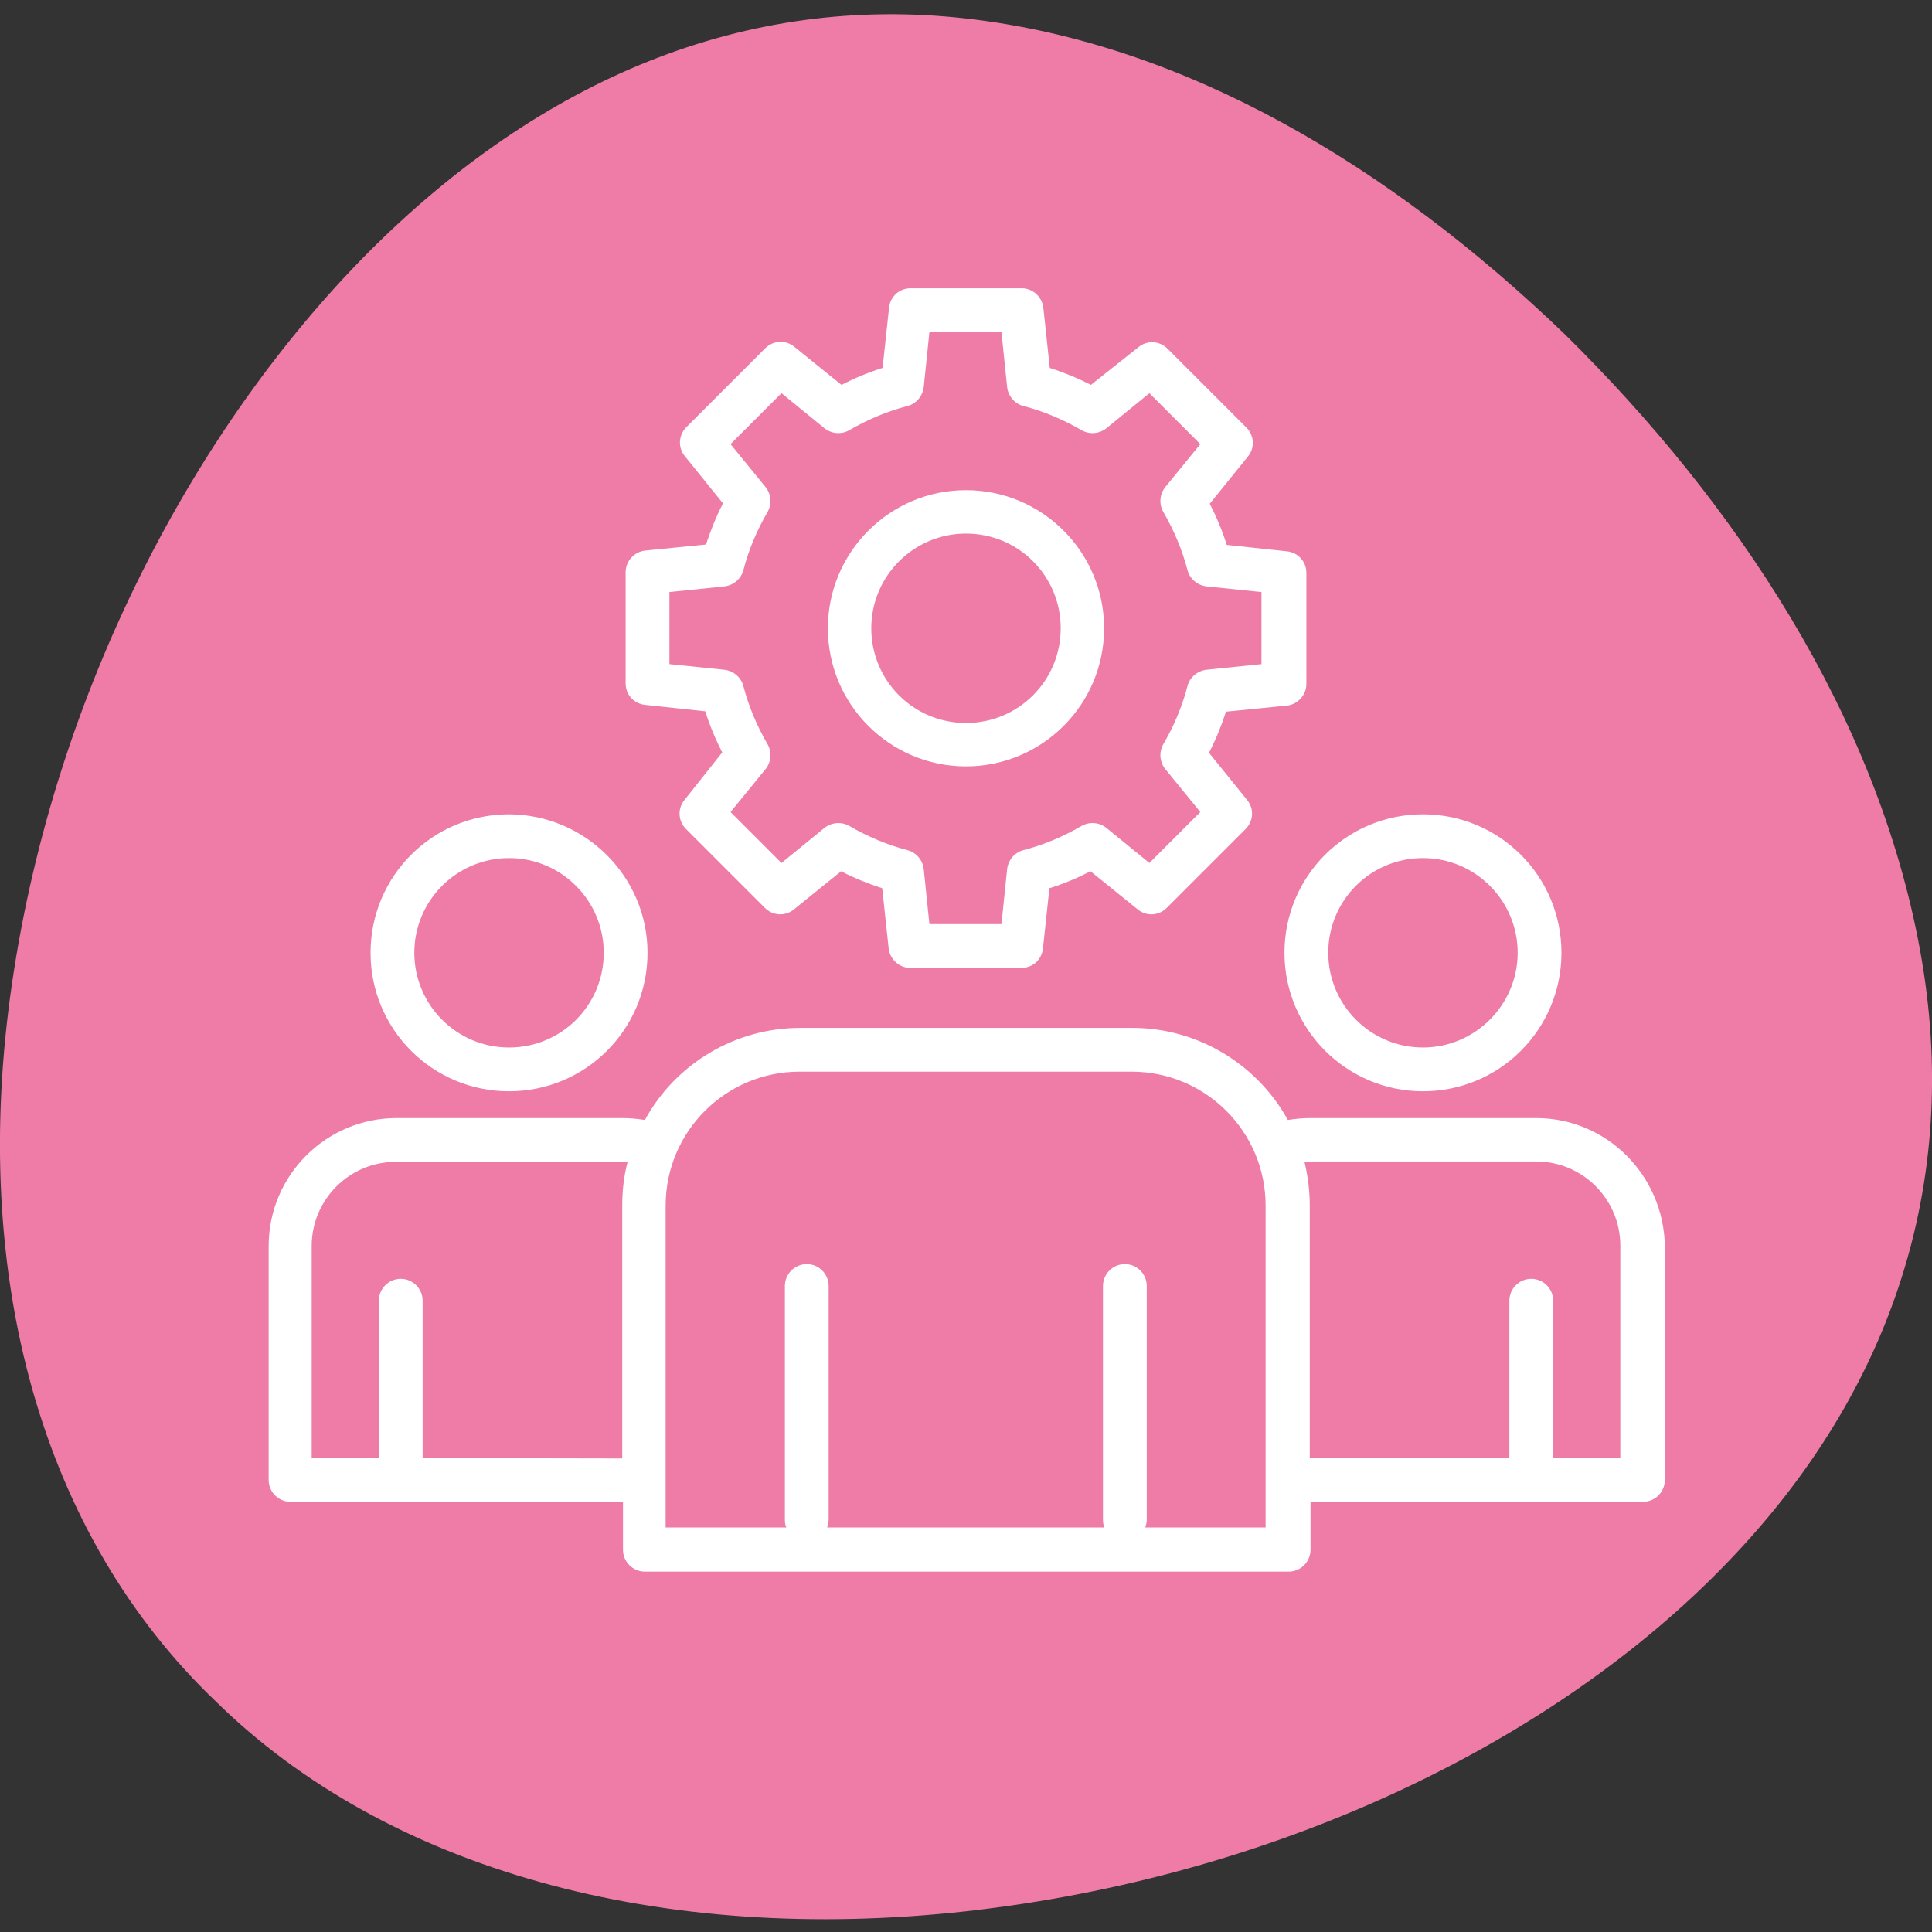
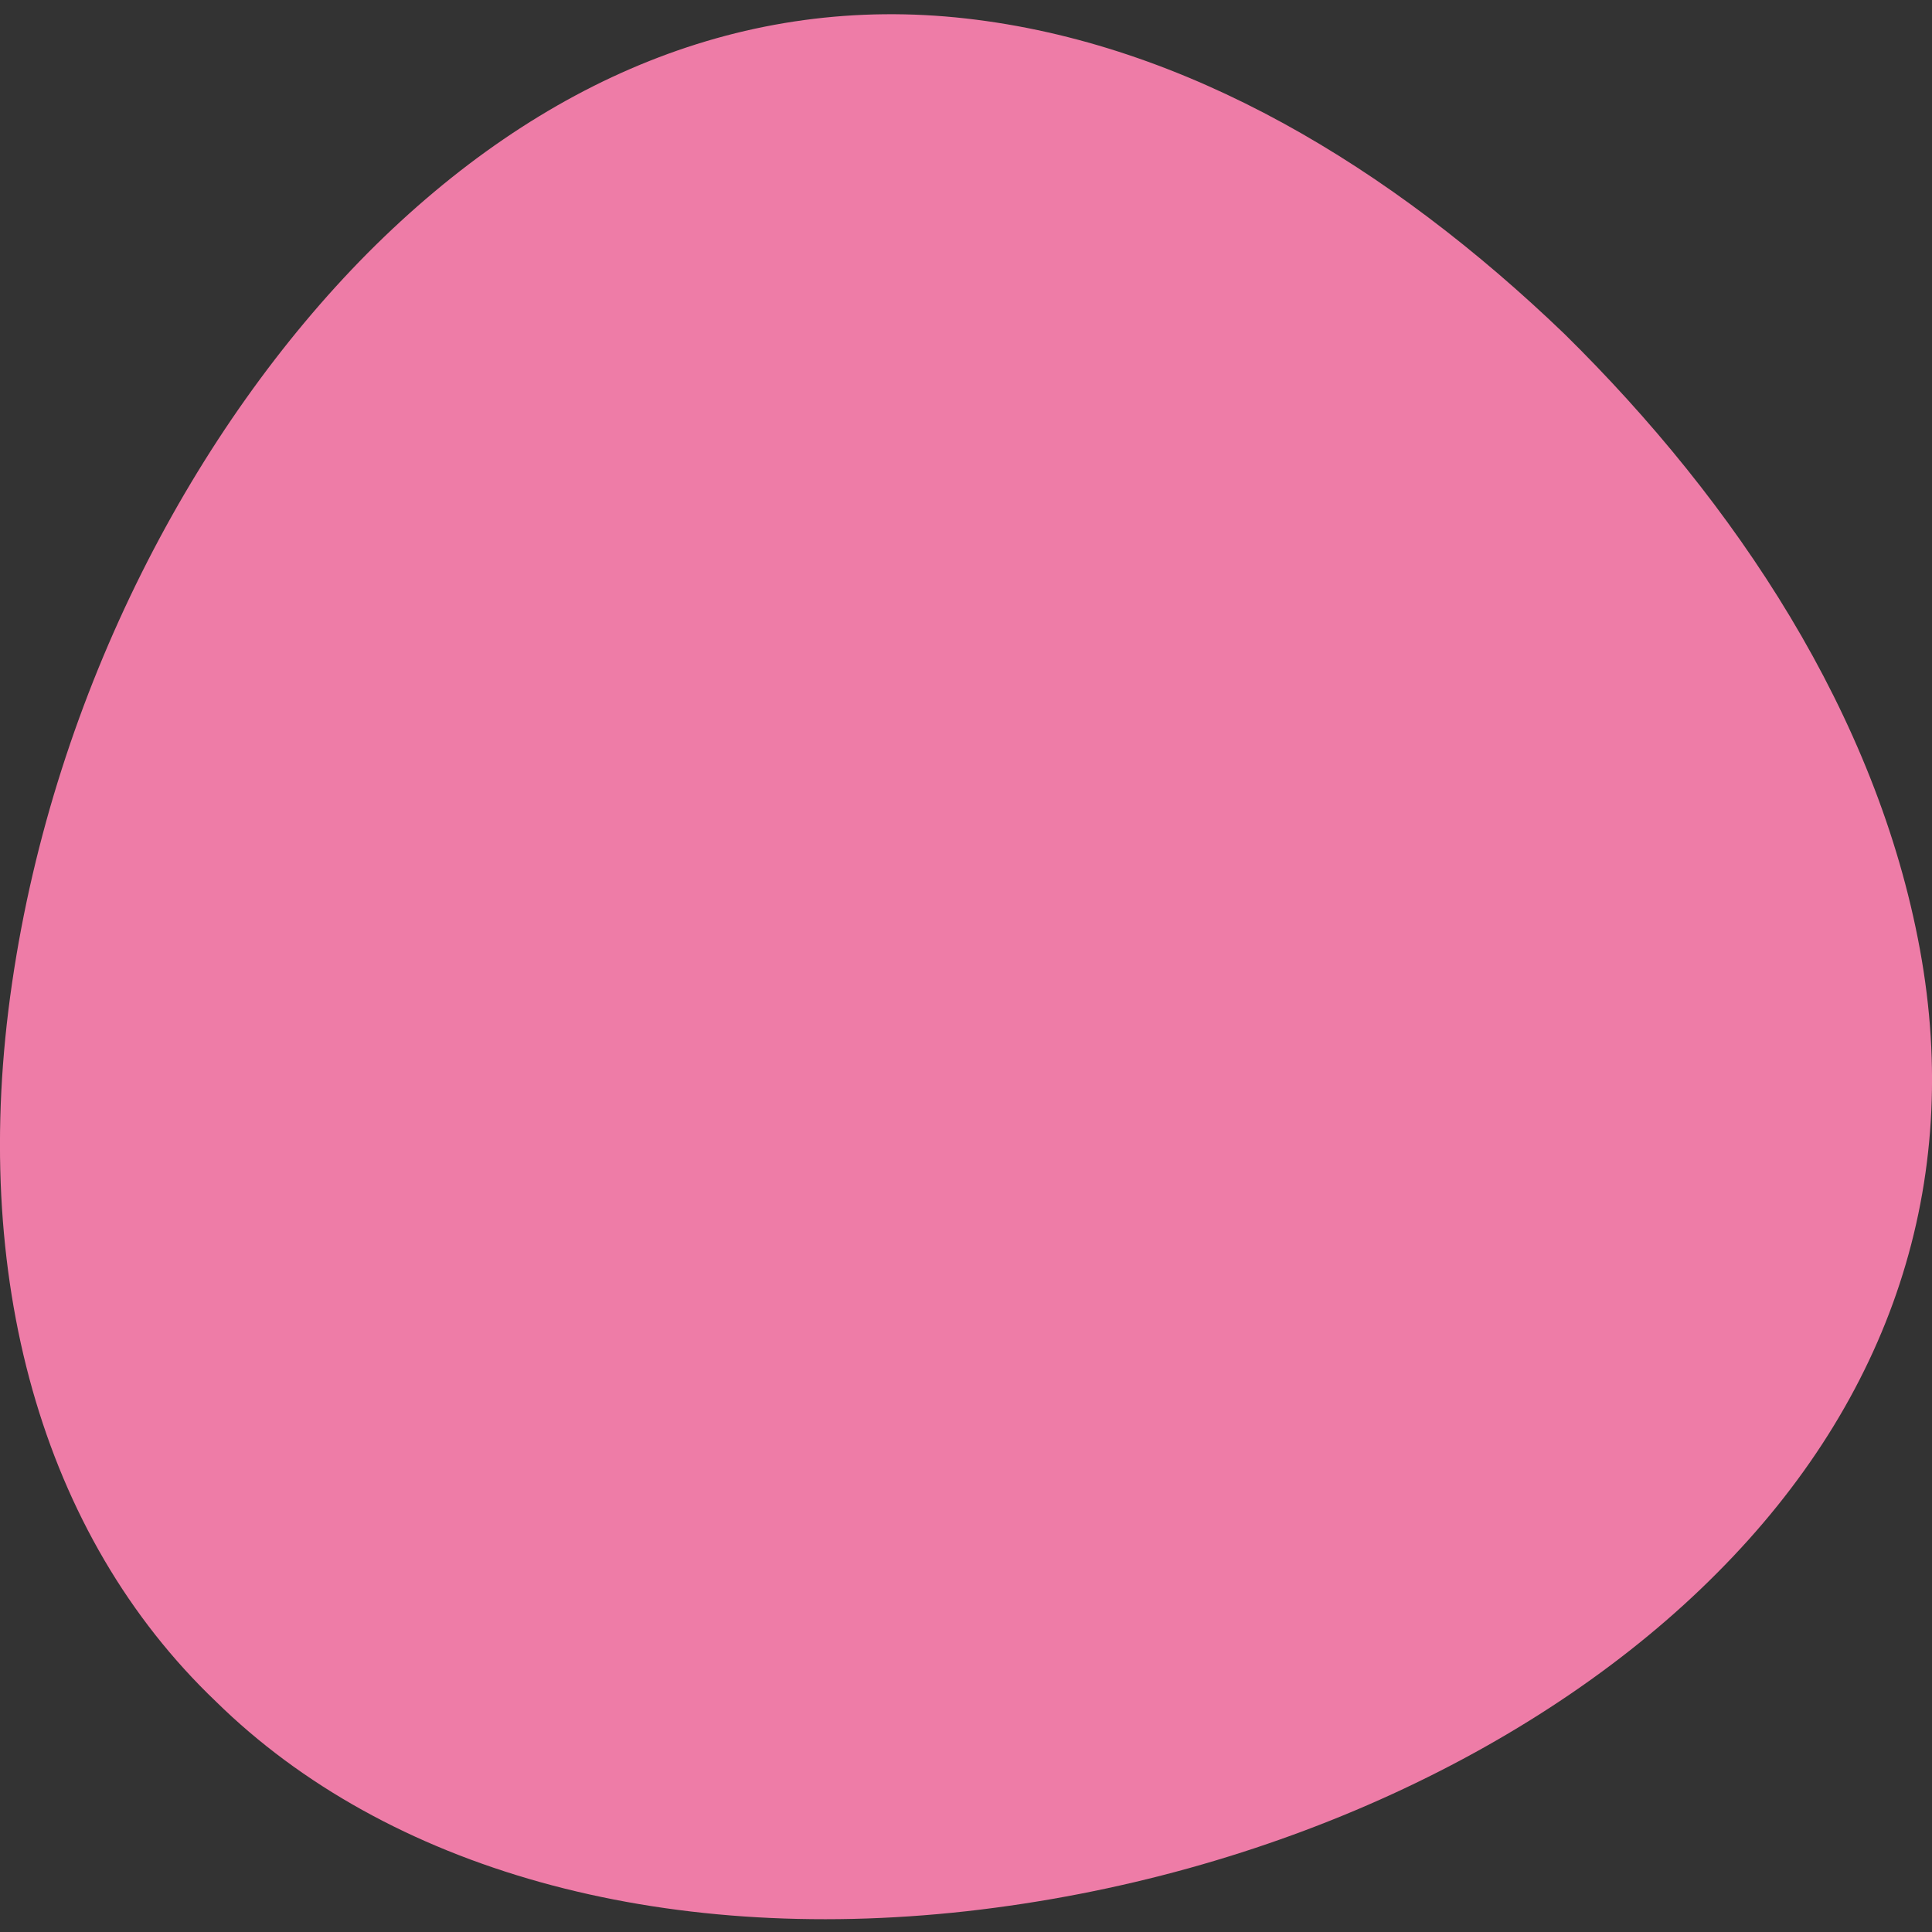
<svg xmlns="http://www.w3.org/2000/svg" id="Layer_1" x="0px" y="0px" viewBox="0 0 512 512" style="enable-background:new 0 0 512 512;" xml:space="preserve">
  <rect x="0" y="0" width="512" height="512" fill="#333333" stroke="none" />
  <style type="text/css">	.st0{fill:#F3AECC;}	.st1{fill:#EE7CA7;}	.st2{fill:#FFFFFF;}</style>
  <g>
    <g>
      <polygon class="st0" points="-708.5,185.7 -571.5,185.7 -708.5,322.7   " />
      <polygon class="st1" points="-708.5,322.7 -571.5,322.7 -708.5,185.7   " />
    </g>
    <g>
      <path class="st1" d="M-448.8,246.3h-23.3l-23.5-24h-9.1v24h-18.4v-62h18.4v23.9h8.8l22.4-23.9h22l-29.8,29.7L-448.8,246.3z" />
      <path class="st1" d="M-441,241c-6-4.3-9-10.2-9-17.8c0-7.6,3-13.6,9-17.8c6-4.3,14.1-6.4,24.2-6.4c10.1,0,18.1,2.1,24.2,6.4   c6,4.3,9,10.2,9,17.8c0,7.6-3,13.6-9,17.8c-6,4.3-14.1,6.4-24.2,6.4C-427,247.4-435,245.3-441,241z M-428.5,215.4   c-2.8,2.1-4.2,4.7-4.2,7.8c0,3.1,1.4,5.7,4.2,7.8c2.8,2.1,6.6,3.2,11.6,3.2c5,0,8.8-1.1,11.6-3.2c2.8-2.1,4.2-4.7,4.2-7.8   c0-3.1-1.4-5.7-4.2-7.8c-2.8-2.1-6.6-3.2-11.6-3.2C-421.8,212.2-425.7,213.2-428.5,215.4z" />
      <path class="st1" d="M-367.6,241c-6-4.3-9-10.2-9-17.8c0-7.6,3-13.6,9-17.8c6-4.3,14.1-6.4,24.2-6.4c10.1,0,18.1,2.1,24.2,6.4   c6,4.3,9,10.2,9,17.8c0,7.6-3,13.6-9,17.8c-6,4.3-14.1,6.4-24.2,6.4C-353.5,247.4-361.6,245.3-367.6,241z M-355,215.4   c-2.8,2.1-4.2,4.7-4.2,7.8c0,3.1,1.4,5.7,4.2,7.8c2.8,2.1,6.6,3.2,11.6,3.2c5,0,8.8-1.1,11.6-3.2c2.8-2.1,4.2-4.7,4.2-7.8   c0-3.1-1.4-5.7-4.2-7.8c-2.8-2.1-6.6-3.2-11.6-3.2C-348.4,212.2-352.3,213.2-355,215.4z" />
-       <path class="st1" d="M-238.5,246.3h-22.8l-16.4-16.4h-5.9v16.4h-17.6v-65.1h17.6v35h6.2l15.8-16.3h21.4l-24.3,21.7L-238.5,246.3z" />
      <path class="st1" d="M-232.9,194.9v-13.5h18.7v13.5H-232.9z M-232.4,246.3V200h17.6v46.4H-232.4z" />
      <path class="st1" d="M-140.8,226.7v1.7h-46.8c2,4.8,7.3,7.2,16,7.2c5.8,0,10.1-1,12.7-3.1l17.3,0.7c-1.8,4.6-5.2,8.1-10.3,10.6   c-5.1,2.4-11.7,3.7-19.7,3.7c-10.6,0-18.9-2-25-6c-6.1-4-9.2-10.1-9.2-18.3c0-8.1,3-14.2,9-18.2s14.1-6,24.4-6   c10.5,0,18.4,2.2,23.7,6.6S-140.8,217-140.8,226.7z M-172.4,210.8c-8.3,0-13.3,2.4-15.2,7.2h29.5   C-159,213.2-163.7,210.8-172.4,210.8z" />
-       <path class="st1" d="M-487.3,294.7c-1.5-2.8-6.3-4.2-14.2-4.2c-5.1,0-7.7,0.8-7.7,2.3c0,1.3,1.5,2.2,4.4,2.7l18,3.1   c11.6,2,17.4,6.6,17.4,13.7c0,9.9-9.9,14.9-29.7,14.9c-18.5,0-28.5-5.3-29.8-15.9l16.3-0.5c1.2,3.1,6.3,4.6,15.2,4.6   c7,0,10.4-0.7,10.4-2c0-1.2-1.6-2.2-4.7-2.7l-19.3-3.5c-5.4-1-9.4-2.7-11.9-5.1c-2.6-2.4-3.9-5.2-3.9-8.5c0-2.7,0.7-5.1,2.1-7   c1.4-2,3.4-3.5,5.9-4.6c2.5-1.1,5.3-1.9,8.3-2.4c3-0.5,6.3-0.8,10-0.8c3.8,0,7.3,0.3,10.5,0.8c3.2,0.6,6.2,1.4,8.9,2.6   s5,2.8,6.7,4.8c1.7,2,2.8,4.4,3.2,7.1L-487.3,294.7z" />
      <path class="st1" d="M-462.1,274.7v-13.5h18.7v13.5H-462.1z M-461.6,326.1v-46.4h17.6v46.4H-461.6z" />
      <path class="st1" d="M-391,292.9h-15v12.5c0,2.8,0.5,4.7,1.6,5.7c1.1,1,3.2,1.6,6.4,1.6c2.2,0,4.5-0.2,7-0.5v14.2   c-3.7,0.6-7.4,0.9-11,0.9c-7.4,0-12.9-1.4-16.4-4.3c-3.5-2.9-5.2-7.8-5.2-14.8v-15.1h-13.2v-13h9.5c1.7,0,2.8-0.3,3.5-0.9   c0.7-0.6,1.1-1.6,1.1-3v-7.8h16.7v11.5h15V292.9z" />
      <path class="st1" d="M-340.3,292.9h-15v12.5c0,2.8,0.5,4.7,1.6,5.7c1.1,1,3.2,1.6,6.4,1.6c2.2,0,4.5-0.2,7-0.5v14.2   c-3.7,0.6-7.4,0.9-11,0.9c-7.4,0-12.9-1.4-16.4-4.3c-3.5-2.9-5.2-7.8-5.2-14.8v-15.1h-13.2v-13h9.5c1.7,0,2.8-0.3,3.5-0.9   c0.7-0.6,1.1-1.6,1.1-3v-7.8h16.7v11.5h15V292.9z" />
      <path class="st1" d="M-269.4,306.4v1.7h-46.8c2,4.8,7.3,7.2,16,7.2c5.8,0,10.1-1,12.7-3.1l17.3,0.7c-1.8,4.6-5.2,8.1-10.3,10.6   c-5.1,2.4-11.7,3.7-19.7,3.7c-10.6,0-18.9-2-25-6c-6.1-4-9.2-10.1-9.2-18.3c0-8.1,3-14.2,9-18.2c6-4,14.1-6,24.4-6   c10.5,0,18.4,2.2,23.7,6.6C-272.1,289.7-269.4,296.8-269.4,306.4z M-301,290.5c-8.3,0-13.3,2.4-15.2,7.2h29.5   C-287.7,292.9-292.4,290.5-301,290.5z" />
-       <path class="st1" d="M-225.7,278.7c2.5,0,5,0.3,7.3,0.9v15.3c-3.5-0.6-6.8-0.9-9.7-0.9c-5.2,0-9,1.3-11.3,3.9   c-2.4,2.6-3.5,7-3.5,13.2v15h-17.6v-46.4h16.4v11.4c1.8-4.1,4.3-7.2,7.5-9.3C-233.5,279.7-229.9,278.7-225.7,278.7z" />
    </g>
  </g>
  <path class="st1" d="M508.8,251.6c11.4,62-7.8,119.2-53.8,165.3c-45.5,45.8-117.7,80.5-198.9,89.6c-81.2,9-153.5-11-198.9-55.6 C11,406.8-8.2,338.2,3.2,260.5C14.6,182.7,52,112.9,97.4,67.1C143.5,20.8,197.6-1.7,256,4.9c58.4,6.6,112.5,39.3,158.6,83.6 C460,133.2,497.4,189.5,508.8,251.6z" />
-   <path class="st2" d="M134.9,215.8c-20.3,0-36.7,16.4-36.7,36.7s16.4,36.7,36.7,36.7s36.7-16.4,36.7-36.7c0,0,0,0,0,0 C171.6,232.3,155.1,215.9,134.9,215.8z M134.9,277.6c-13.9,0-25.1-11.3-25.1-25.1c0-13.9,11.3-25.1,25.1-25.1 c13.9,0,25.1,11.3,25.1,25.1C160,266.4,148.8,277.6,134.9,277.6z M407.1,296.3h-59.9c-2,0-4,0.2-5.9,0.5 c-8.3-15-24.1-24.4-41.2-24.4h-88c-17.2,0-33,9.4-41.2,24.4c-2-0.3-3.9-0.5-5.9-0.5h-59.9c-18.7,0-33.9,15.2-33.9,33.9v62 c0,3.2,2.6,5.8,5.8,5.8h88.1v12.7c0,3.2,2.6,5.8,5.8,5.8h170.6c3.2,0,5.8-2.6,5.8-5.8V398h88.1c3.2,0,5.8-2.6,5.8-5.8v-62 C440.9,311.5,425.8,296.3,407.1,296.3L407.1,296.3z M112,386.4v-41.7c0-3.2-2.6-5.8-5.8-5.8c-3.2,0-5.8,2.6-5.8,5.8v41.7H82.6v-56.2 c0-12.3,10-22.3,22.3-22.3h59.9c0.5,0,1,0,1.5,0.1c-1,3.8-1.4,7.7-1.4,11.6v66.9L112,386.4z M335.5,404.8h-32c0.2-0.6,0.4-1.3,0.4-2 v-62c0-3.2-2.6-5.8-5.8-5.8s-5.8,2.6-5.8,5.8v62c0,0.7,0.1,1.4,0.4,2h-73.5c0.2-0.6,0.4-1.3,0.4-2v-62c0-3.2-2.6-5.8-5.8-5.8 c-3.2,0-5.8,2.6-5.8,5.8v62c0,0.7,0.1,1.4,0.4,2h-32v-85.3c0-19.6,15.9-35.5,35.5-35.5h88c19.6,0,35.5,15.9,35.5,35.5V404.8z  M429.4,386.4h-17.8v-41.7c0-3.2-2.6-5.8-5.8-5.8s-5.8,2.6-5.8,5.8v41.7h-52.9v-66.9c0-3.9-0.5-7.8-1.4-11.6c0.5,0,1-0.1,1.5-0.1 h59.9c12.3,0,22.3,10,22.3,22.3V386.4z M377.1,289.2c20.3,0,36.7-16.4,36.7-36.7s-16.4-36.7-36.7-36.7c-20.3,0-36.7,16.4-36.7,36.7 C340.4,272.8,356.9,289.2,377.1,289.2z M377.1,227.4c13.9,0,25.1,11.3,25.1,25.1s-11.3,25.1-25.1,25.1c-13.9,0-25.1-11.3-25.1-25.1 C352,238.6,363.2,227.4,377.1,227.4z M171,145.9c-2.9,0.3-5.2,2.8-5.2,5.7v29.5c0,3,2.2,5.4,5.2,5.7l15.9,1.7 c1.2,3.8,2.7,7.4,4.5,10.9L181.4,212c-1.9,2.3-1.7,5.6,0.4,7.7l20.9,20.9c2.1,2.1,5.4,2.3,7.7,0.4l12.5-10.1 c3.5,1.8,7.2,3.3,10.9,4.5l1.7,15.9c0.3,2.9,2.8,5.2,5.7,5.2h29.5c3,0,5.4-2.2,5.7-5.2l1.7-15.9c3.8-1.2,7.4-2.7,10.9-4.5l12.5,10.1 c2.3,1.9,5.6,1.7,7.7-0.4l20.9-20.9c2.1-2.1,2.3-5.4,0.4-7.7l-10.1-12.5c1.8-3.5,3.3-7.2,4.5-10.9L341,187c2.9-0.3,5.2-2.8,5.2-5.7 v-29.5c0-3-2.2-5.4-5.2-5.7l-15.9-1.7c-1.2-3.8-2.7-7.4-4.5-10.9l10.1-12.5c1.9-2.3,1.7-5.6-0.4-7.7l-20.9-20.9 c-2.1-2.1-5.4-2.3-7.7-0.4L289.1,102c-3.5-1.8-7.2-3.3-10.9-4.5l-1.7-15.9c-0.3-2.9-2.8-5.2-5.7-5.2h-29.5c-3,0-5.4,2.2-5.7,5.2 l-1.7,15.9c-3.8,1.2-7.4,2.7-10.9,4.5l-12.5-10.1c-2.3-1.9-5.6-1.7-7.7,0.4l-20.9,20.9c-2.1,2.1-2.3,5.4-0.4,7.7l10.1,12.5 c-1.8,3.5-3.3,7.2-4.5,10.9L171,145.9z M192,155.4c2.4-0.3,4.4-2,5-4.3c1.4-5.4,3.6-10.6,6.4-15.4c1.2-2.1,1-4.7-0.5-6.6l-9.3-11.4 l13.5-13.5l11.4,9.3c1.9,1.5,4.5,1.7,6.6,0.5c4.8-2.8,10-5,15.4-6.4c2.3-0.6,4-2.6,4.3-5l1.5-14.6h19.1l1.5,14.6 c0.3,2.4,2,4.4,4.3,5c5.4,1.4,10.6,3.6,15.4,6.4c2.1,1.2,4.7,1,6.6-0.5l11.4-9.3l13.5,13.5l-9.3,11.4c-1.5,1.9-1.7,4.5-0.5,6.6 c2.8,4.8,5,10,6.4,15.4c0.6,2.3,2.6,4,5,4.3l14.6,1.5V176l-14.6,1.5c-2.4,0.3-4.4,2-5,4.3c-1.4,5.4-3.6,10.6-6.4,15.4 c-1.2,2.1-1,4.7,0.5,6.6l9.3,11.4l-13.5,13.5l-11.4-9.3c-1.9-1.5-4.5-1.7-6.6-0.5c-4.8,2.8-10,5-15.4,6.4c-2.3,0.6-4,2.6-4.3,5 l-1.5,14.6h-19.1l-1.5-14.6c-0.3-2.4-2-4.4-4.3-5c-5.4-1.4-10.6-3.6-15.4-6.4c-2.1-1.2-4.7-1-6.6,0.5l-11.4,9.3l-13.5-13.5l9.3-11.4 c1.5-1.9,1.7-4.5,0.5-6.6c-2.8-4.8-5-10-6.4-15.4c-0.6-2.3-2.6-4-5-4.3l-14.6-1.5v-19.1L192,155.4z M256,203.1 c20.2,0,36.6-16.4,36.6-36.6s-16.4-36.6-36.6-36.6c-20.2,0-36.6,16.4-36.6,36.6C219.4,186.7,235.8,203.1,256,203.1z M256,141.4 c13.9,0,25.1,11.2,25.1,25.1c0,13.9-11.2,25.1-25.1,25.1c-13.9,0-25.1-11.2-25.1-25.1c0,0,0,0,0,0 C230.9,152.6,242.2,141.4,256,141.4z" />
</svg>